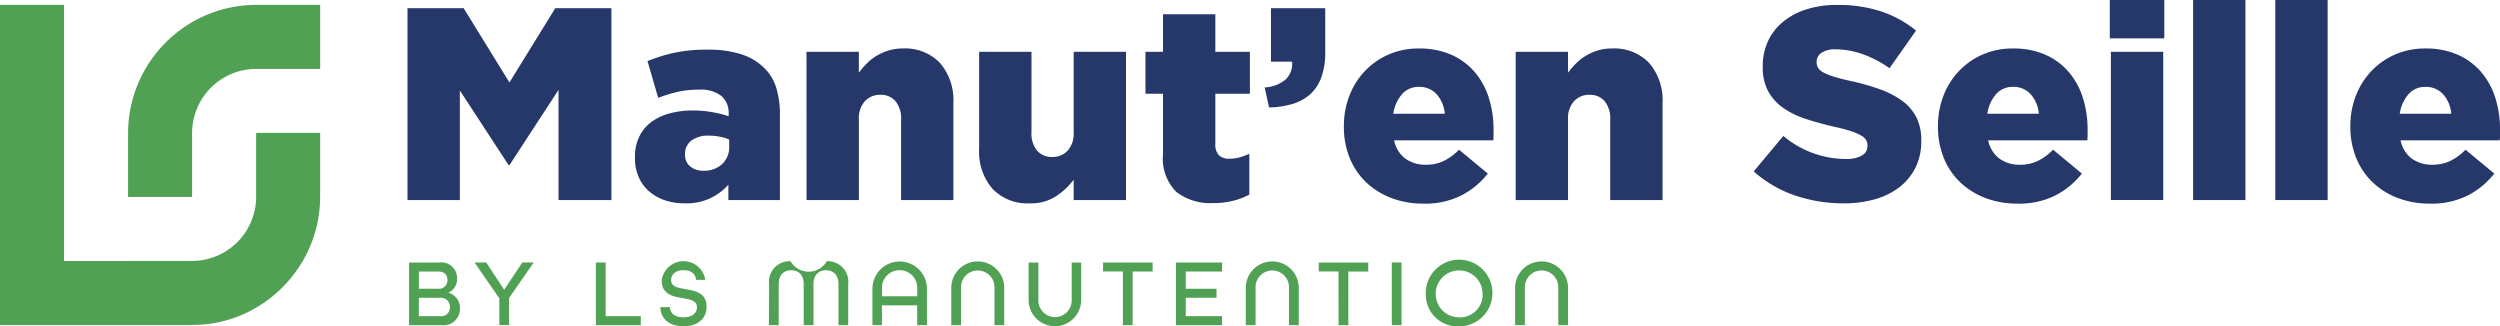
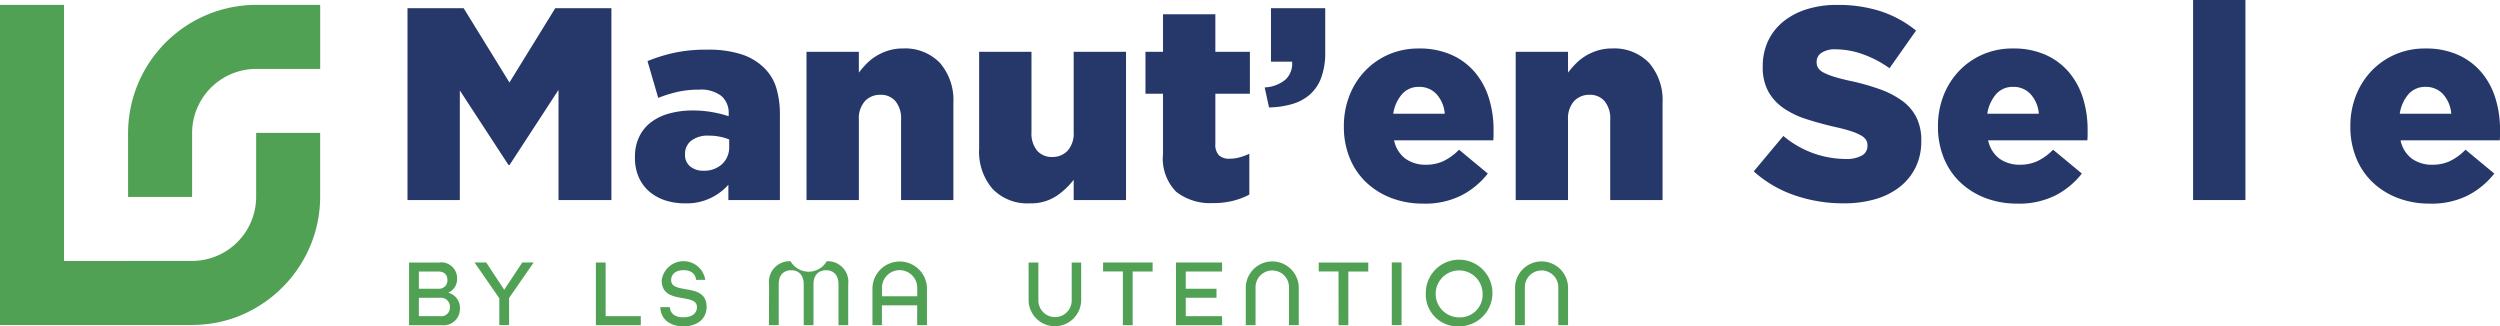
<svg xmlns="http://www.w3.org/2000/svg" id="Groupe_100" data-name="Groupe 100" width="240" height="31.33" viewBox="0 0 240 31.33">
  <defs>
    <clipPath id="clip-path">
      <rect id="Rectangle_96" data-name="Rectangle 96" width="240" height="31.33" fill="none" />
    </clipPath>
  </defs>
  <g id="Groupe_99" data-name="Groupe 99" clip-path="url(#clip-path)">
    <path id="Tracé_194" data-name="Tracé 194" d="M84.806,2.751A12.331,12.331,0,0,0,72.511,15.046v6.147h6.147V15.046A6.165,6.165,0,0,1,84.806,8.9h6.148V2.751Z" transform="translate(-60.216 -2.285)" fill="#51a155" />
    <path id="Tracé_195" data-name="Tracé 195" d="M24.59,21.188a6.165,6.165,0,0,1-6.147,6.147H12.295v.006H6.147V2.751H0V33.488H14.162v-.006h4.282c.191,0,.38-.006.568-.015l.143-.007c.186-.011.372-.024.555-.043l.014,0c.181-.019.36-.043.539-.069l.146-.023c.174-.028.347-.059.519-.094l.048-.01c.165-.035.329-.074.491-.115l.156-.041c.156-.042.31-.086.463-.134l.106-.034q.215-.069.427-.147l.173-.064q.2-.075.391-.157l.183-.079q.175-.077.348-.16l.194-.1q.156-.078.308-.161.136-.072.269-.149c.088-.05.176-.1.263-.153s.144-.088.216-.133.149-.1.223-.145q.178-.118.351-.241c.06-.043.12-.086.179-.13q.118-.087.234-.178l.142-.113q.213-.171.417-.35l.108-.095q.124-.111.244-.225l.073-.071q.236-.227.459-.465l.052-.055q.124-.134.244-.272l.022-.025q.242-.279.467-.572l.019-.024q.354-.463.663-.958l.006-.009a12.225,12.225,0,0,0,1.868-6.482V15.04H24.59Z" transform="translate(0 -2.285)" fill="#51a155" />
    <path id="Tracé_196" data-name="Tracé 196" d="M231.6,148.6h2.9a1.513,1.513,0,0,1,1.711,1.545,1.4,1.4,0,0,1-.828,1.343v.018a1.489,1.489,0,0,1,1.1,1.5,1.562,1.562,0,0,1-1.748,1.61H231.6Zm2.8,2.52a.8.8,0,0,0,.883-.828c0-.478-.258-.828-.9-.828h-1.84v1.655Zm.184,2.631a.824.824,0,0,0,.938-.865.855.855,0,0,0-.92-.9h-2.06v1.766Z" transform="translate(-192.331 -123.4)" fill="#51a155" />
    <path id="Tracé_197" data-name="Tracé 197" d="M271.03,152.035l-2.382-3.44h1.122l1.729,2.621,1.738-2.621h1.095l-2.364,3.412v2.6h-.938Z" transform="translate(-223.096 -123.4)" fill="#51a155" />
    <path id="Tracé_198" data-name="Tracé 198" d="M337.37,148.6h.938v5.151h3.375v.865H337.37Z" transform="translate(-280.167 -123.4)" fill="#51a155" />
    <path id="Tracé_199" data-name="Tracé 199" d="M373.82,152.3h.929c.018.589.469.975,1.288.975.837,0,1.306-.386,1.306-.975,0-.635-.644-.736-1.37-.865-.938-.165-2.014-.349-2.014-1.7a2.113,2.113,0,0,1,4.185-.055h-.892c-.028-.533-.441-.929-1.186-.929-.772,0-1.2.4-1.2.956,0,.635.653.736,1.38.865.947.165,2.023.349,2.023,1.7,0,1.15-.883,1.867-2.226,1.867-1.315,0-2.189-.7-2.217-1.84" transform="translate(-310.436 -122.814)" fill="#51a155" />
    <path id="Tracé_200" data-name="Tracé 200" d="M435.437,150.1a1.974,1.974,0,0,1,2.06-2.207,2.008,2.008,0,0,0,3.477,0,1.974,1.974,0,0,1,2.06,2.207v3.927H442.1V150.1c0-.92-.515-1.343-1.2-1.343s-1.2.442-1.2,1.343v3.927h-.938V150.1c0-.9-.506-1.343-1.2-1.343s-1.2.423-1.2,1.343v3.927h-.938Z" transform="translate(-361.605 -122.814)" fill="#51a155" />
    <path id="Tracé_201" data-name="Tracé 201" d="M493.962,150.484a2.617,2.617,0,0,1,5.233,0v3.541h-.938v-1.9h-3.385v1.9h-.911Zm4.3.773v-.773a1.693,1.693,0,1,0-3.385,0v.773Z" transform="translate(-410.207 -122.814)" fill="#51a155" />
-     <path id="Tracé_202" data-name="Tracé 202" d="M538.6,150.383a2.544,2.544,0,0,1,5.086,0v3.642h-.938v-3.642a1.605,1.605,0,1,0-3.21,0v3.642H538.6Z" transform="translate(-447.278 -122.814)" fill="#51a155" />
    <path id="Tracé_203" data-name="Tracé 203" d="M582.374,152.238V148.6h.938v3.642a1.6,1.6,0,1,0,3.2,0V148.6h.91v3.642a2.525,2.525,0,0,1-5.049,0" transform="translate(-483.628 -123.4)" fill="#51a155" />
    <path id="Tracé_204" data-name="Tracé 204" d="M626.422,149.46h-1.9V148.6h4.755v.865H627.36v5.151h-.938Z" transform="translate(-518.626 -123.4)" fill="#51a155" />
    <path id="Tracé_205" data-name="Tracé 205" d="M665.8,148.6h4.424v.865h-3.486v1.655h2.952v.865h-2.952v1.766h3.486v.865H665.8Z" transform="translate(-552.905 -123.4)" fill="#51a155" />
    <path id="Tracé_206" data-name="Tracé 206" d="M705.337,150.383a2.544,2.544,0,0,1,5.086,0v3.642h-.938v-3.642a1.605,1.605,0,1,0-3.21,0v3.642h-.938Z" transform="translate(-585.742 -122.814)" fill="#51a155" />
    <path id="Tracé_207" data-name="Tracé 207" d="M748.518,149.46h-1.9V148.6h4.755v.865h-1.913v5.151h-.938Z" transform="translate(-620.02 -123.4)" fill="#51a155" />
    <rect id="Rectangle_93" data-name="Rectangle 93" width="0.938" height="6.015" transform="translate(133.611 25.195)" fill="#51a155" />
    <path id="Tracé_208" data-name="Tracé 208" d="M807.255,151.018a3.2,3.2,0,1,1,3.2,3.127,3.054,3.054,0,0,1-3.2-3.127m5.454,0a2.253,2.253,0,1,0-2.253,2.263,2.171,2.171,0,0,0,2.253-2.263" transform="translate(-670.379 -122.815)" fill="#51a155" />
    <path id="Tracé_209" data-name="Tracé 209" d="M857.807,150.383a2.544,2.544,0,0,1,5.086,0v3.642h-.938v-3.642a1.605,1.605,0,1,0-3.21,0v3.642h-.938Z" transform="translate(-712.359 -122.814)" fill="#51a155" />
    <path id="Tracé_210" data-name="Tracé 210" d="M230.718,4.655h5.393l4.393,7.129L244.9,4.655h5.393V23.07h-5.077V12.494l-4.7,7.208h-.105l-4.669-7.156V23.07h-5.025Z" transform="translate(-191.598 -3.865)" fill="#26386a" />
    <path id="Tracé_211" data-name="Tracé 211" d="M364.283,42.841a5.961,5.961,0,0,1-1.894-.289,4.461,4.461,0,0,1-1.513-.842,3.867,3.867,0,0,1-1.013-1.368,4.557,4.557,0,0,1-.368-1.894V38.4a4.41,4.41,0,0,1,.408-1.947,3.819,3.819,0,0,1,1.131-1.394,5.155,5.155,0,0,1,1.75-.842,8.42,8.42,0,0,1,2.289-.289,10.293,10.293,0,0,1,1.907.171,10.8,10.8,0,0,1,1.513.381v-.237a2.143,2.143,0,0,0-.7-1.71,3.211,3.211,0,0,0-2.144-.605,9.24,9.24,0,0,0-2.052.21,13.426,13.426,0,0,0-1.868.579L360.7,29.188a15.641,15.641,0,0,1,2.565-.8,14.846,14.846,0,0,1,3.2-.3,10.271,10.271,0,0,1,3.249.447,5.49,5.49,0,0,1,2.17,1.289,4.514,4.514,0,0,1,1.171,1.907,8.669,8.669,0,0,1,.355,2.617v8.182h-4.946V41.052a5.312,5.312,0,0,1-4.183,1.789m1.789-3.131a2.533,2.533,0,0,0,1.789-.631,2.214,2.214,0,0,0,.684-1.71v-.658a4.6,4.6,0,0,0-.881-.263,5.314,5.314,0,0,0-1.066-.105,2.609,2.609,0,0,0-1.7.487,1.572,1.572,0,0,0-.592,1.276v.053a1.393,1.393,0,0,0,.5,1.144,1.929,1.929,0,0,0,1.263.408" transform="translate(-298.54 -23.321)" fill="#26386a" />
    <path id="Tracé_212" data-name="Tracé 212" d="M456.621,27.778h5.025v2a8.748,8.748,0,0,1,.753-.868,4.85,4.85,0,0,1,.935-.737,5.218,5.218,0,0,1,1.143-.513,4.546,4.546,0,0,1,1.377-.2,4.628,4.628,0,0,1,3.584,1.394,5.459,5.459,0,0,1,1.283,3.841V42.01H465.7V34.3a2.594,2.594,0,0,0-.546-1.789,1.832,1.832,0,0,0-1.428-.605,1.987,1.987,0,0,0-1.493.605,2.479,2.479,0,0,0-.584,1.789V42.01h-5.025Z" transform="translate(-379.197 -22.806)" fill="#26386a" />
    <path id="Tracé_213" data-name="Tracé 213" d="M559.231,43.871a4.626,4.626,0,0,1-3.584-1.394,5.456,5.456,0,0,1-1.283-3.841V29.323h5.025v7.708a2.591,2.591,0,0,0,.546,1.789,1.861,1.861,0,0,0,1.454.6,1.954,1.954,0,0,0,1.467-.6,2.479,2.479,0,0,0,.584-1.789V29.323h5.025V43.555H563.44V41.609a6.984,6.984,0,0,1-1.689,1.578,4.4,4.4,0,0,1-2.52.684" transform="translate(-460.367 -24.351)" fill="#26386a" />
    <path id="Tracé_214" data-name="Tracé 214" d="M655.037,26.194a5.306,5.306,0,0,1-3.544-1.079,4.537,4.537,0,0,1-1.269-3.631V15.7H648.54V11.672h1.684v-3.6h5.025v3.6h3.315V15.7h-3.315v4.814a1.466,1.466,0,0,0,.342,1.092,1.426,1.426,0,0,0,1.026.329,3.61,3.61,0,0,0,.973-.132,5.78,5.78,0,0,0,.921-.342v3.92a6.857,6.857,0,0,1-1.552.592,7.721,7.721,0,0,1-1.922.224" transform="translate(-538.575 -6.7)" fill="#26386a" />
    <path id="Tracé_215" data-name="Tracé 215" d="M716.032,12.258a3.336,3.336,0,0,0,2.013-.763,2.086,2.086,0,0,0,.618-1.71h-2.026V4.655h5.209V8.838a6.985,6.985,0,0,1-.381,2.473,4.044,4.044,0,0,1-1.079,1.618,4.465,4.465,0,0,1-1.7.921,8.3,8.3,0,0,1-2.236.329Z" transform="translate(-594.623 -3.866)" fill="#26386a" />
    <path id="Tracé_216" data-name="Tracé 216" d="M768.5,42.351a8.474,8.474,0,0,1-3.078-.539,7.249,7.249,0,0,1-2.407-1.5,6.675,6.675,0,0,1-1.579-2.328,7.84,7.84,0,0,1-.565-3.025v-.053A7.954,7.954,0,0,1,761.4,32a7.176,7.176,0,0,1,1.486-2.368,6.968,6.968,0,0,1,2.275-1.592,7.112,7.112,0,0,1,2.894-.579,7.507,7.507,0,0,1,3.2.631,6.317,6.317,0,0,1,2.236,1.7,7.137,7.137,0,0,1,1.315,2.473,10.076,10.076,0,0,1,.434,2.986v.5q0,.263-.026.526h-9.523a2.929,2.929,0,0,0,1.092,1.763,3.3,3.3,0,0,0,1.986.579,3.915,3.915,0,0,0,1.644-.342,5.3,5.3,0,0,0,1.513-1.1l2.762,2.289a7.685,7.685,0,0,1-2.539,2.1,7.79,7.79,0,0,1-3.644.789m2.052-8.629a3.166,3.166,0,0,0-.789-1.881,2.214,2.214,0,0,0-1.684-.7,2.1,2.1,0,0,0-1.631.7,3.7,3.7,0,0,0-.842,1.881Z" transform="translate(-631.859 -22.805)" fill="#26386a" />
    <path id="Tracé_217" data-name="Tracé 217" d="M858.151,27.778h5.024v2a8.776,8.776,0,0,1,.753-.868,4.848,4.848,0,0,1,.935-.737,5.215,5.215,0,0,1,1.143-.513,4.546,4.546,0,0,1,1.377-.2,4.628,4.628,0,0,1,3.584,1.394,5.458,5.458,0,0,1,1.283,3.841V42.01h-5.024V34.3a2.6,2.6,0,0,0-.545-1.789,1.833,1.833,0,0,0-1.429-.605,1.987,1.987,0,0,0-1.493.605,2.48,2.48,0,0,0-.584,1.789V42.01h-5.024Z" transform="translate(-712.645 -22.806)" fill="#26386a" />
    <path id="Tracé_218" data-name="Tracé 218" d="M1001.6,21.839a14.29,14.29,0,0,1-4.7-.768,11.379,11.379,0,0,1-3.933-2.3l2.841-3.4a9.371,9.371,0,0,0,5.972,2.21,3.045,3.045,0,0,0,1.565-.328,1.035,1.035,0,0,0,.539-.933v-.052a.992.992,0,0,0-.132-.512,1.343,1.343,0,0,0-.487-.433,5.031,5.031,0,0,0-.947-.407q-.592-.2-1.539-.407-1.474-.341-2.736-.748a8.363,8.363,0,0,1-2.2-1.051,4.755,4.755,0,0,1-1.473-1.6,4.79,4.79,0,0,1-.539-2.377V8.675a5.667,5.667,0,0,1,.487-2.364,5.24,5.24,0,0,1,1.42-1.864A6.687,6.687,0,0,1,998,3.225a9.487,9.487,0,0,1,2.973-.433,13.255,13.255,0,0,1,4.222.622,10.658,10.658,0,0,1,3.354,1.84L1006,8.869a10.362,10.362,0,0,0-2.591-1.355,7.827,7.827,0,0,0-2.565-.46,2.309,2.309,0,0,0-1.381.341,1.016,1.016,0,0,0-.46.84v.053a1.033,1.033,0,0,0,.145.551,1.312,1.312,0,0,0,.5.434,5.473,5.473,0,0,0,.973.394q.618.2,1.565.407a22.451,22.451,0,0,1,2.854.8,8.558,8.558,0,0,1,2.17,1.116,4.468,4.468,0,0,1,1.368,1.589,4.845,4.845,0,0,1,.473,2.219v.053a5.67,5.67,0,0,1-.539,2.521A5.417,5.417,0,0,1,1007,20.25a6.852,6.852,0,0,1-2.341,1.182,10.687,10.687,0,0,1-3.052.407" transform="translate(-824.608 -2.319)" fill="#26386a" />
    <path id="Tracé_219" data-name="Tracé 219" d="M1104.865,42.351a8.472,8.472,0,0,1-3.078-.539,7.252,7.252,0,0,1-2.407-1.5,6.677,6.677,0,0,1-1.578-2.328,7.839,7.839,0,0,1-.566-3.025v-.053a7.951,7.951,0,0,1,.526-2.907,7.176,7.176,0,0,1,1.486-2.368,6.968,6.968,0,0,1,2.275-1.592,7.112,7.112,0,0,1,2.894-.579,7.508,7.508,0,0,1,3.2.631,6.317,6.317,0,0,1,2.236,1.7,7.137,7.137,0,0,1,1.315,2.473,10.076,10.076,0,0,1,.434,2.986v.5q0,.263-.026.526h-9.523a2.93,2.93,0,0,0,1.092,1.763,3.3,3.3,0,0,0,1.986.579,3.916,3.916,0,0,0,1.644-.342,5.3,5.3,0,0,0,1.513-1.1l2.762,2.289a7.685,7.685,0,0,1-2.539,2.1,7.791,7.791,0,0,1-3.644.789m2.052-8.629a3.167,3.167,0,0,0-.789-1.881,2.214,2.214,0,0,0-1.684-.7,2.1,2.1,0,0,0-1.631.7,3.7,3.7,0,0,0-.842,1.881Z" transform="translate(-911.191 -22.805)" fill="#26386a" />
-     <path id="Tracé_220" data-name="Tracé 220" d="M1194.517,0h5.235V3.683h-5.235Zm.105,4.972h5.025V19.2h-5.025Z" transform="translate(-991.978)" fill="#26386a" />
    <rect id="Rectangle_94" data-name="Rectangle 94" width="5.025" height="19.204" transform="translate(210.537)" fill="#26386a" />
-     <rect id="Rectangle_95" data-name="Rectangle 95" width="5.025" height="19.204" transform="translate(218.428)" fill="#26386a" />
    <path id="Tracé_221" data-name="Tracé 221" d="M1338.363,42.351a8.473,8.473,0,0,1-3.078-.539,7.248,7.248,0,0,1-2.407-1.5,6.673,6.673,0,0,1-1.579-2.328,7.841,7.841,0,0,1-.566-3.025v-.053A7.949,7.949,0,0,1,1331.26,32a7.174,7.174,0,0,1,1.487-2.368,6.967,6.967,0,0,1,2.275-1.592,7.111,7.111,0,0,1,2.894-.579,7.507,7.507,0,0,1,3.2.631,6.315,6.315,0,0,1,2.236,1.7,7.131,7.131,0,0,1,1.315,2.473,10.076,10.076,0,0,1,.434,2.986v.5q0,.263-.026.526h-9.523a2.929,2.929,0,0,0,1.092,1.763,3.3,3.3,0,0,0,1.986.579,3.917,3.917,0,0,0,1.645-.342,5.3,5.3,0,0,0,1.512-1.1l2.762,2.289a7.684,7.684,0,0,1-2.538,2.1,7.791,7.791,0,0,1-3.644.789m2.052-8.629a3.168,3.168,0,0,0-.789-1.881,2.215,2.215,0,0,0-1.684-.7,2.1,2.1,0,0,0-1.631.7,3.7,3.7,0,0,0-.842,1.881Z" transform="translate(-1105.098 -22.805)" fill="#26386a" />
  </g>
</svg>